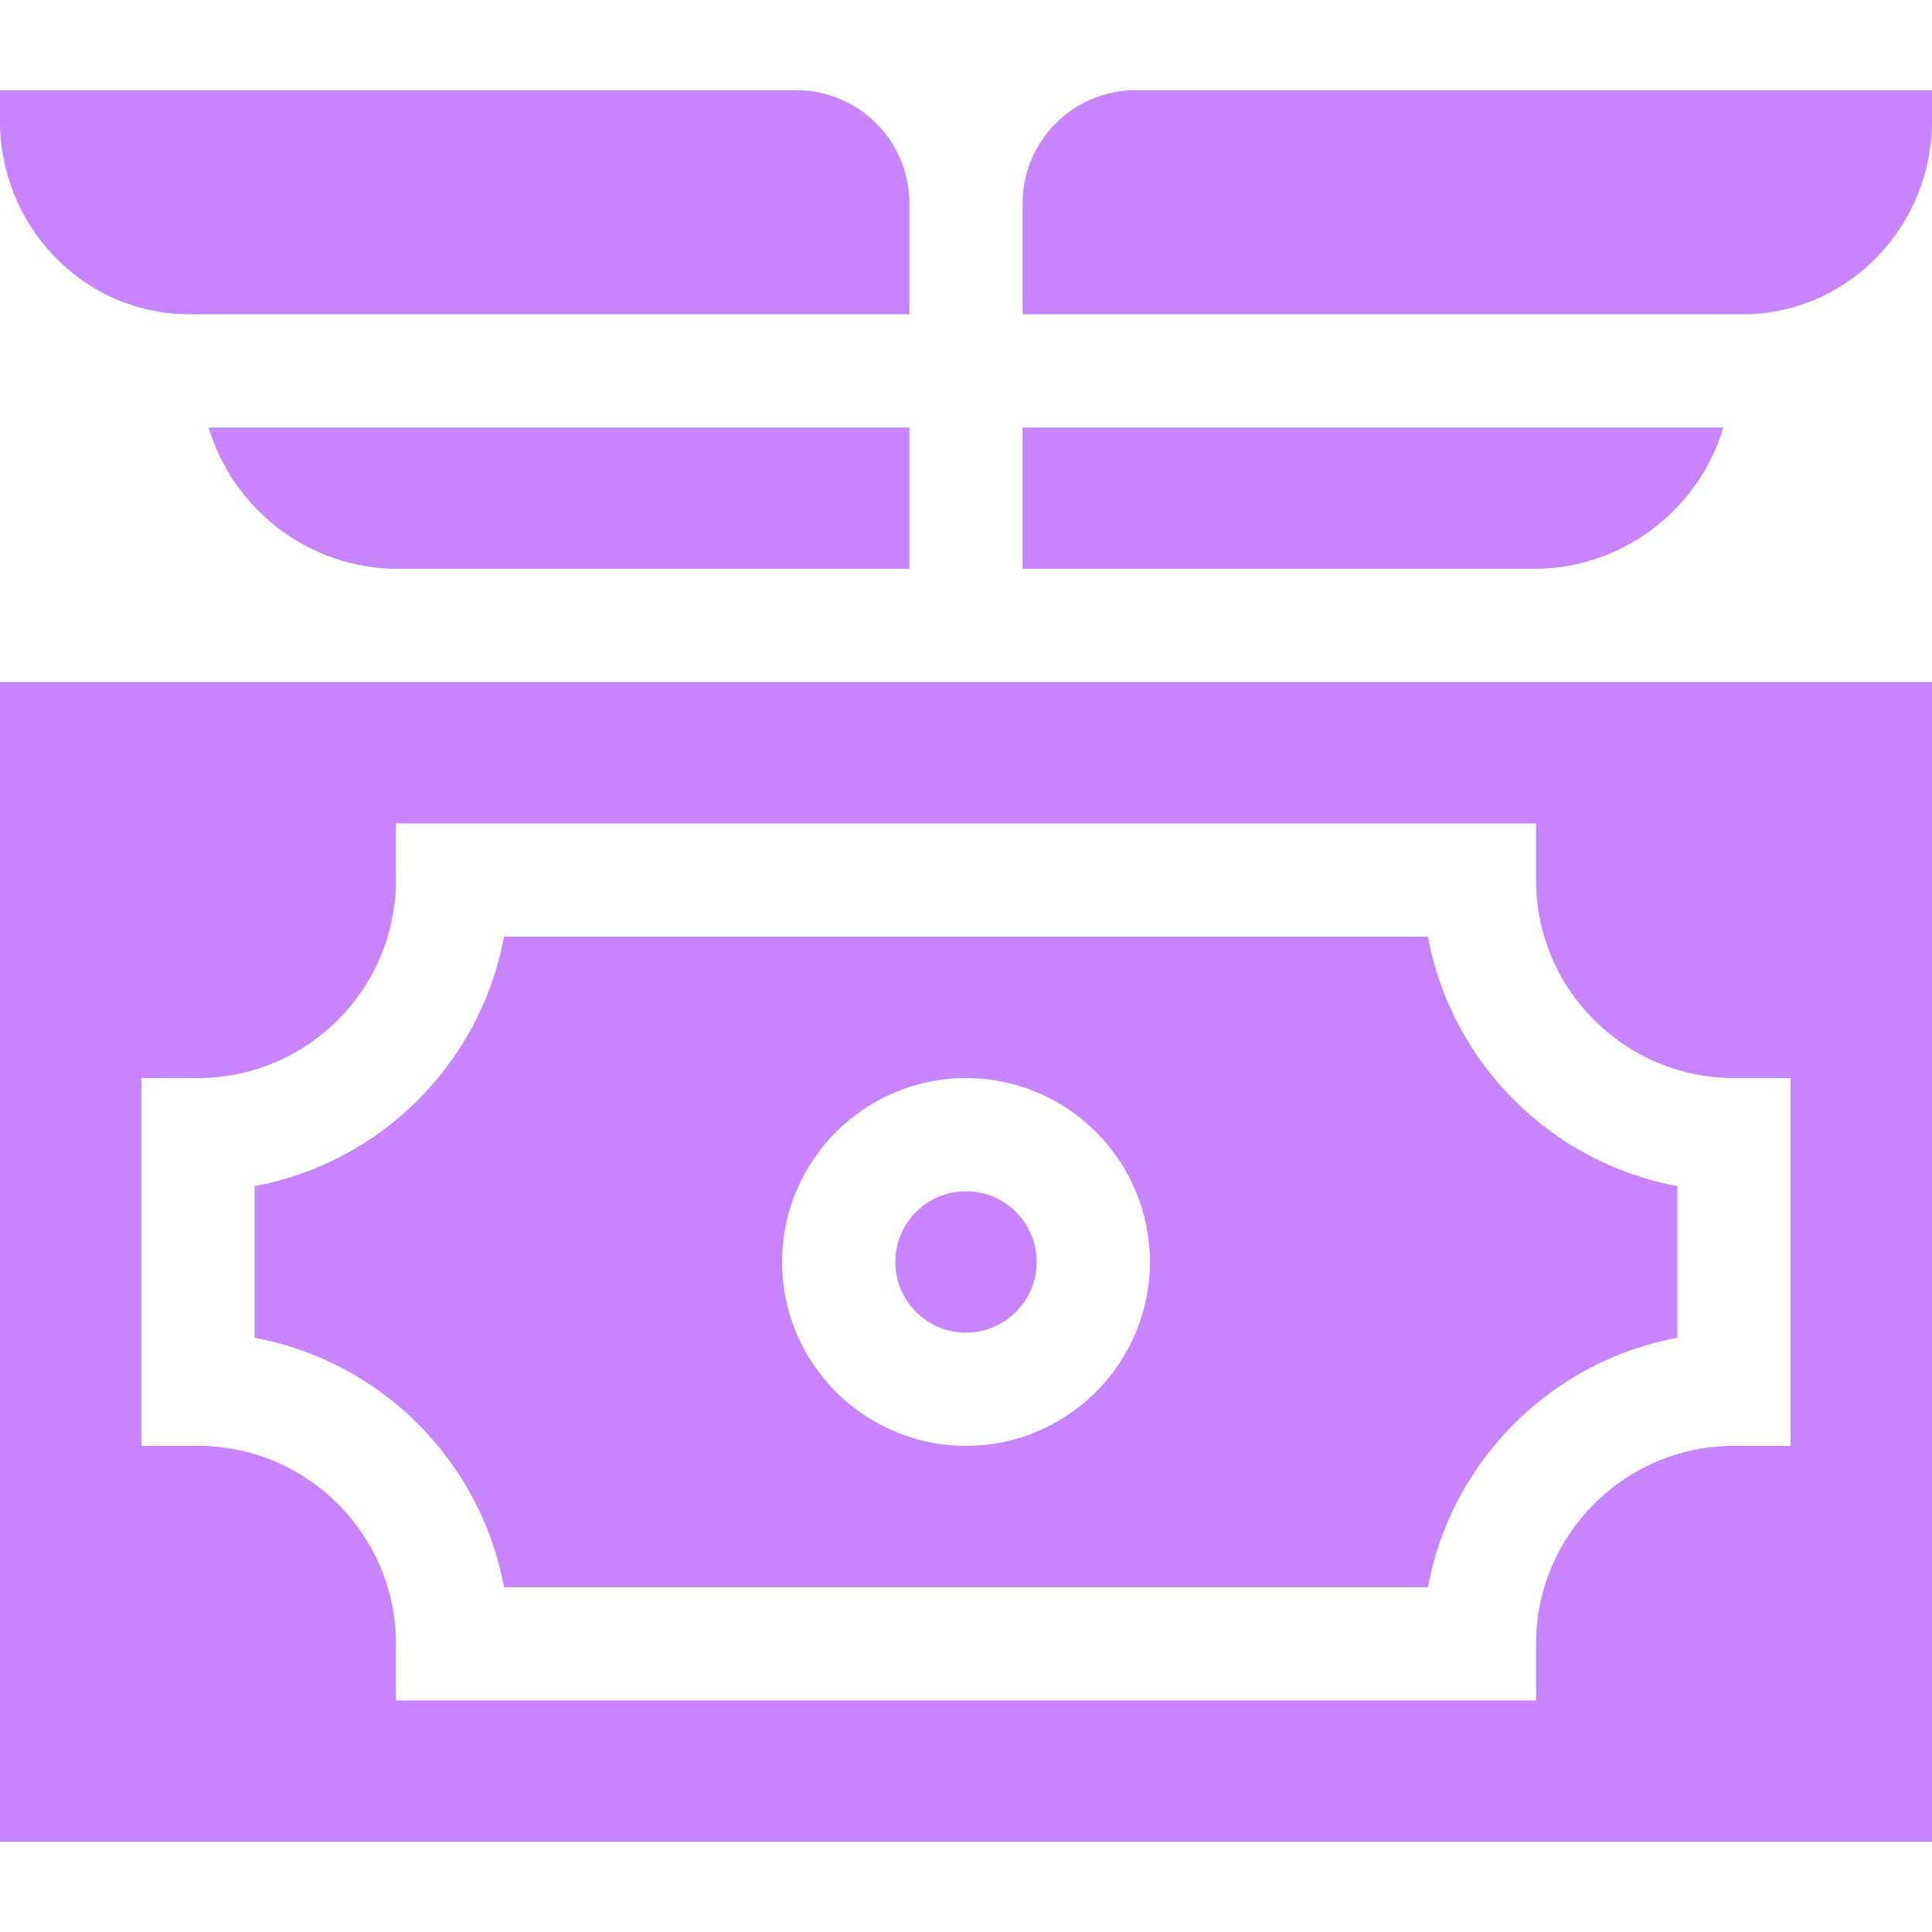
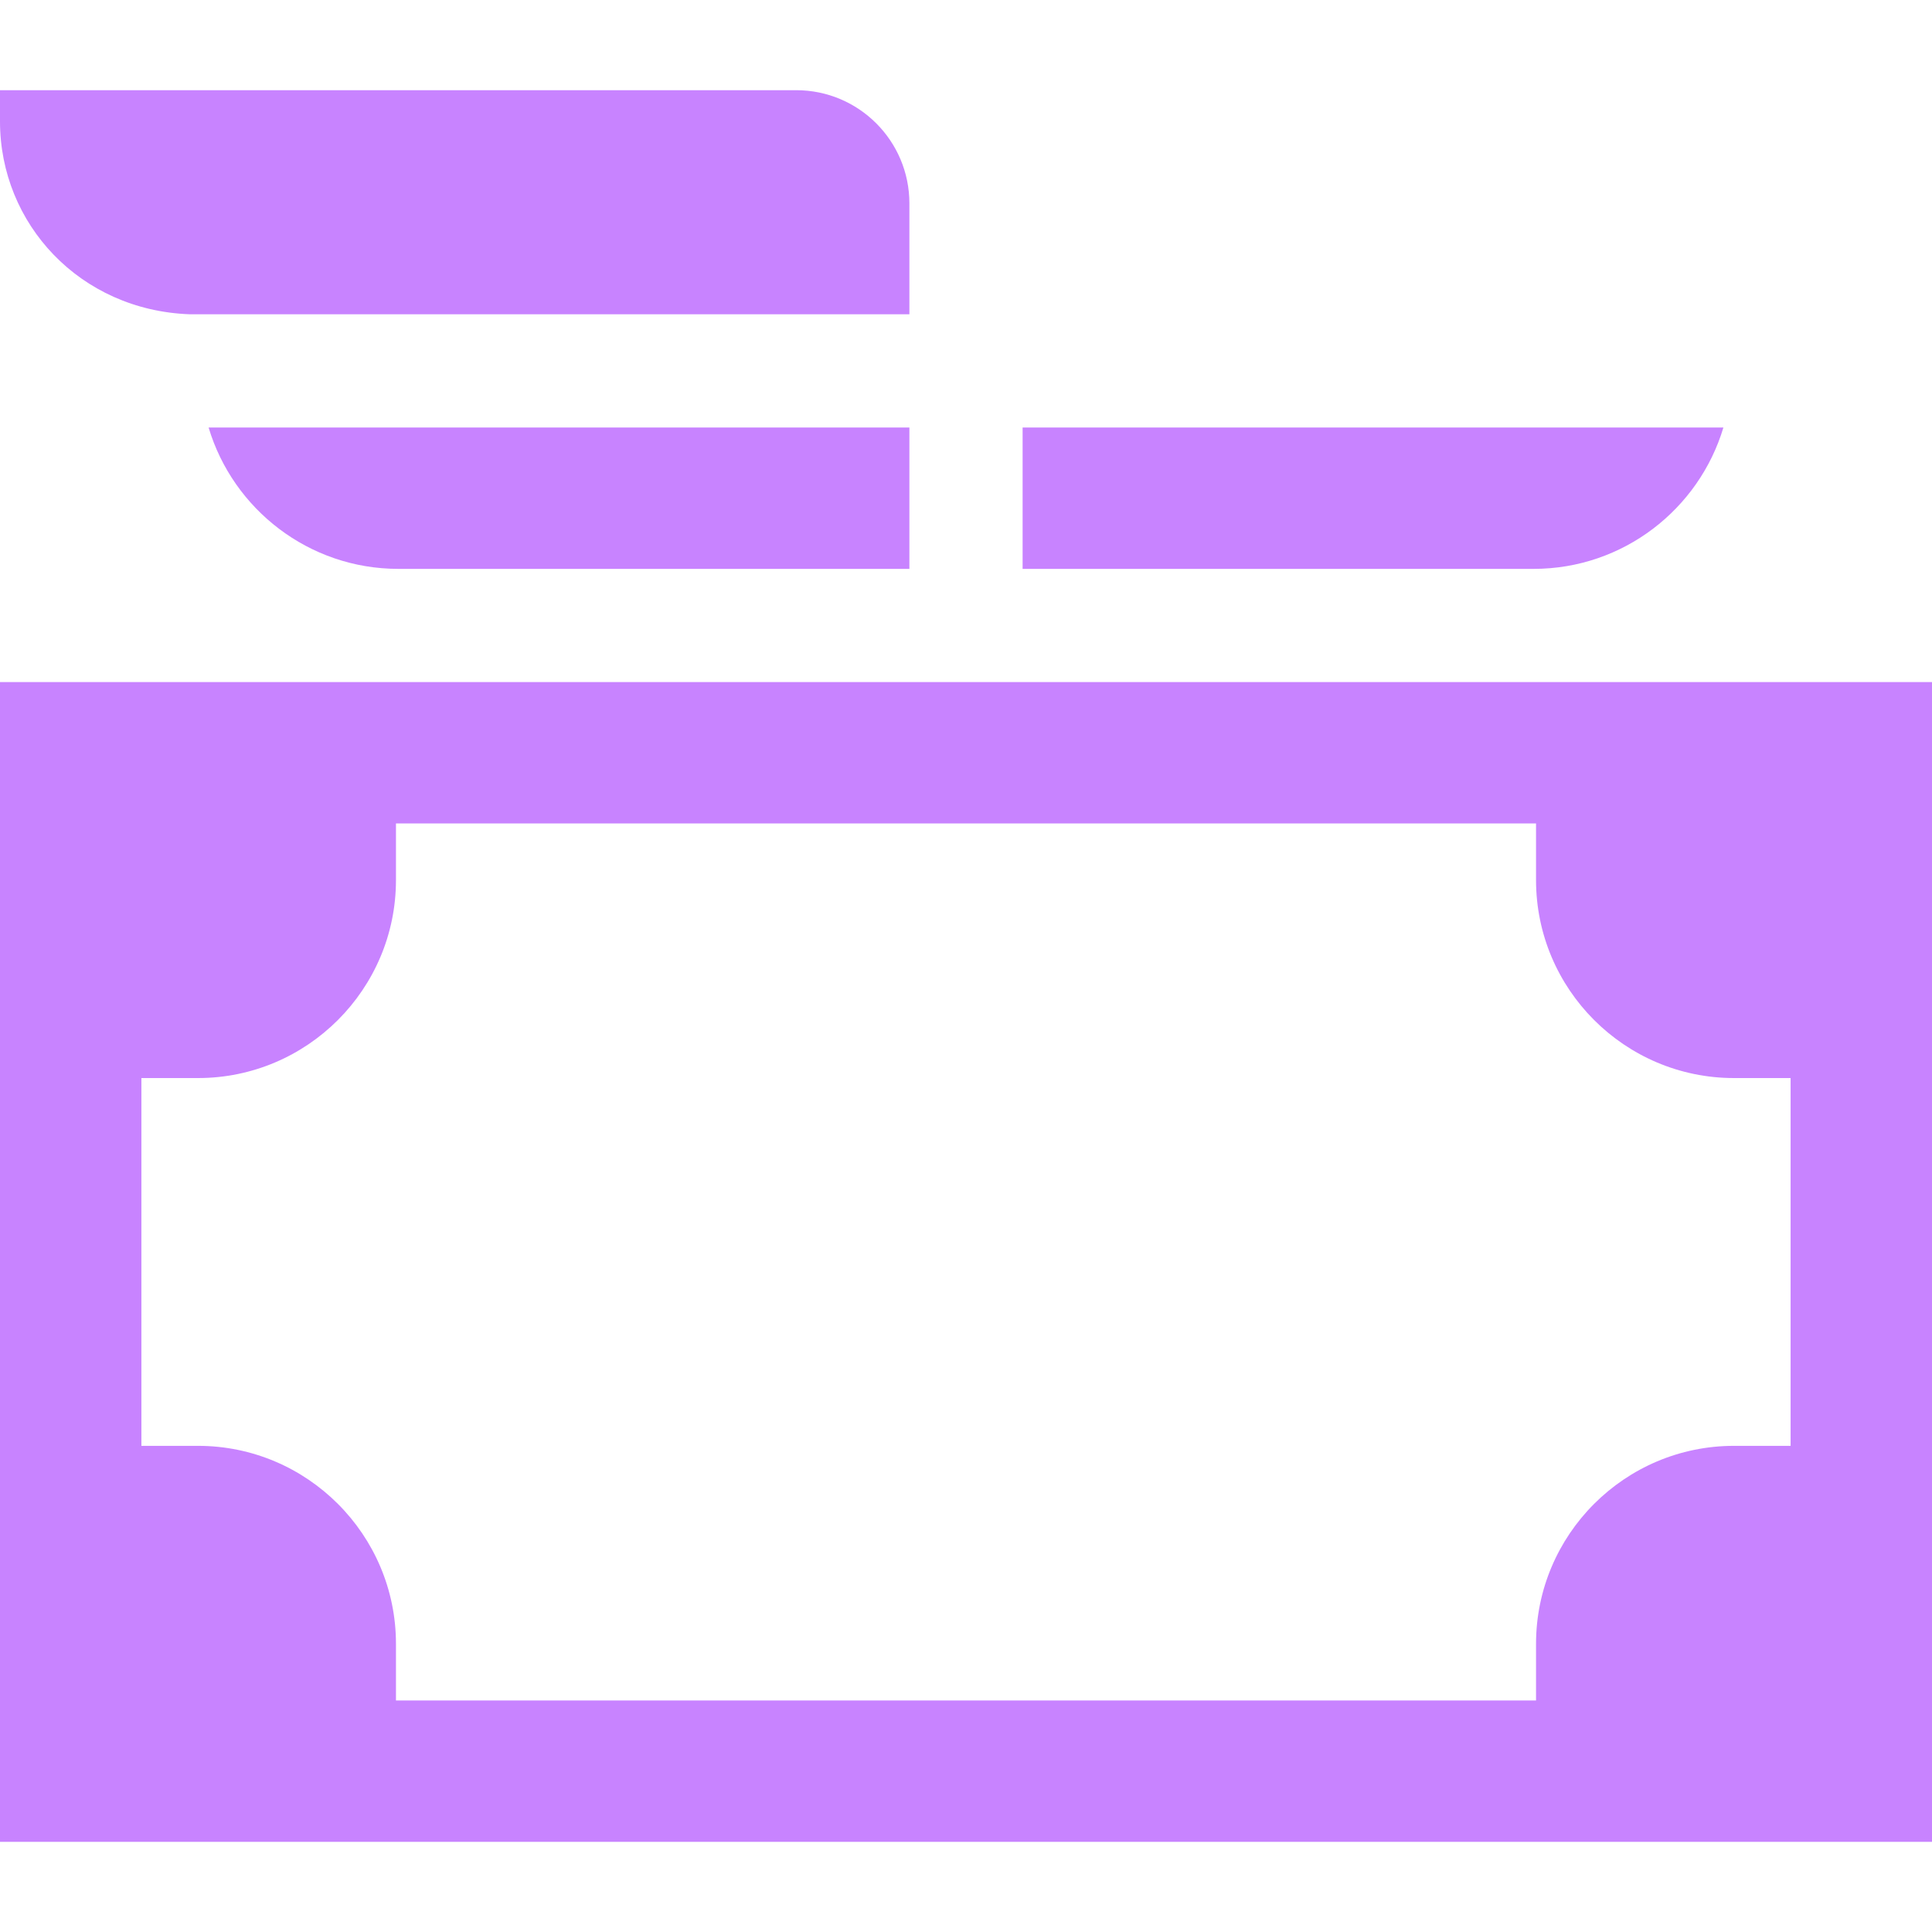
<svg xmlns="http://www.w3.org/2000/svg" width="60" height="60" viewBox="0 0 60 60" fill="none">
  <path d="M0 21.183V57.2H60V21.183H0ZM53.851 33.48H55.609V44.902H53.851C50.461 44.902 47.703 47.66 47.703 51.051V52.809H12.297V51.051C12.297 47.66 9.539 44.902 6.149 44.902H4.391V33.48H6.149C9.539 33.48 12.297 30.722 12.297 27.331V25.573H47.703V27.331C47.703 30.722 50.461 33.48 53.851 33.48Z" fill="#C883FF" />
-   <path d="M30 41.386C31.213 41.386 32.196 40.404 32.196 39.191C32.196 37.978 31.213 36.996 30 36.996C28.788 36.996 27.805 37.978 27.805 39.191C27.805 40.404 28.788 41.386 30 41.386Z" fill="#C883FF" />
-   <path d="M44.347 29.089H15.653C14.929 33.012 11.829 36.112 7.906 36.835V41.547C11.829 42.27 14.929 45.37 15.653 49.293H44.347C45.071 45.37 48.171 42.27 52.093 41.547V36.835C48.171 36.112 45.071 33.012 44.347 29.089ZM30 44.902C26.851 44.902 24.289 42.34 24.289 39.191C24.289 36.042 26.851 33.48 30 33.48C33.149 33.48 35.711 36.042 35.711 39.191C35.711 42.34 33.149 44.902 30 44.902Z" fill="#C883FF" />
-   <path d="M54.107 9.76C54.185 9.76 54.261 9.759 54.338 9.756C57.517 9.638 60 6.952 60 3.771V2.801H35.273C33.332 2.801 31.758 4.374 31.758 6.316V9.76H54.107Z" fill="#C883FF" />
  <path d="M31.758 13.276V17.667H47.63C50.409 17.667 52.764 15.812 53.522 13.276H31.758Z" fill="#C883FF" />
-   <path d="M5.893 9.76C5.815 9.76 5.739 9.759 5.662 9.756C2.483 9.638 0 6.952 0 3.771V2.801H24.727C26.668 2.801 28.242 4.374 28.242 6.316V9.76H5.893Z" fill="#C883FF" />
+   <path d="M5.893 9.76C2.483 9.638 0 6.952 0 3.771V2.801H24.727C26.668 2.801 28.242 4.374 28.242 6.316V9.76H5.893Z" fill="#C883FF" />
  <path d="M28.242 13.276V17.667H12.37C9.591 17.667 7.236 15.812 6.478 13.276H28.242Z" fill="#C883FF" />
</svg>